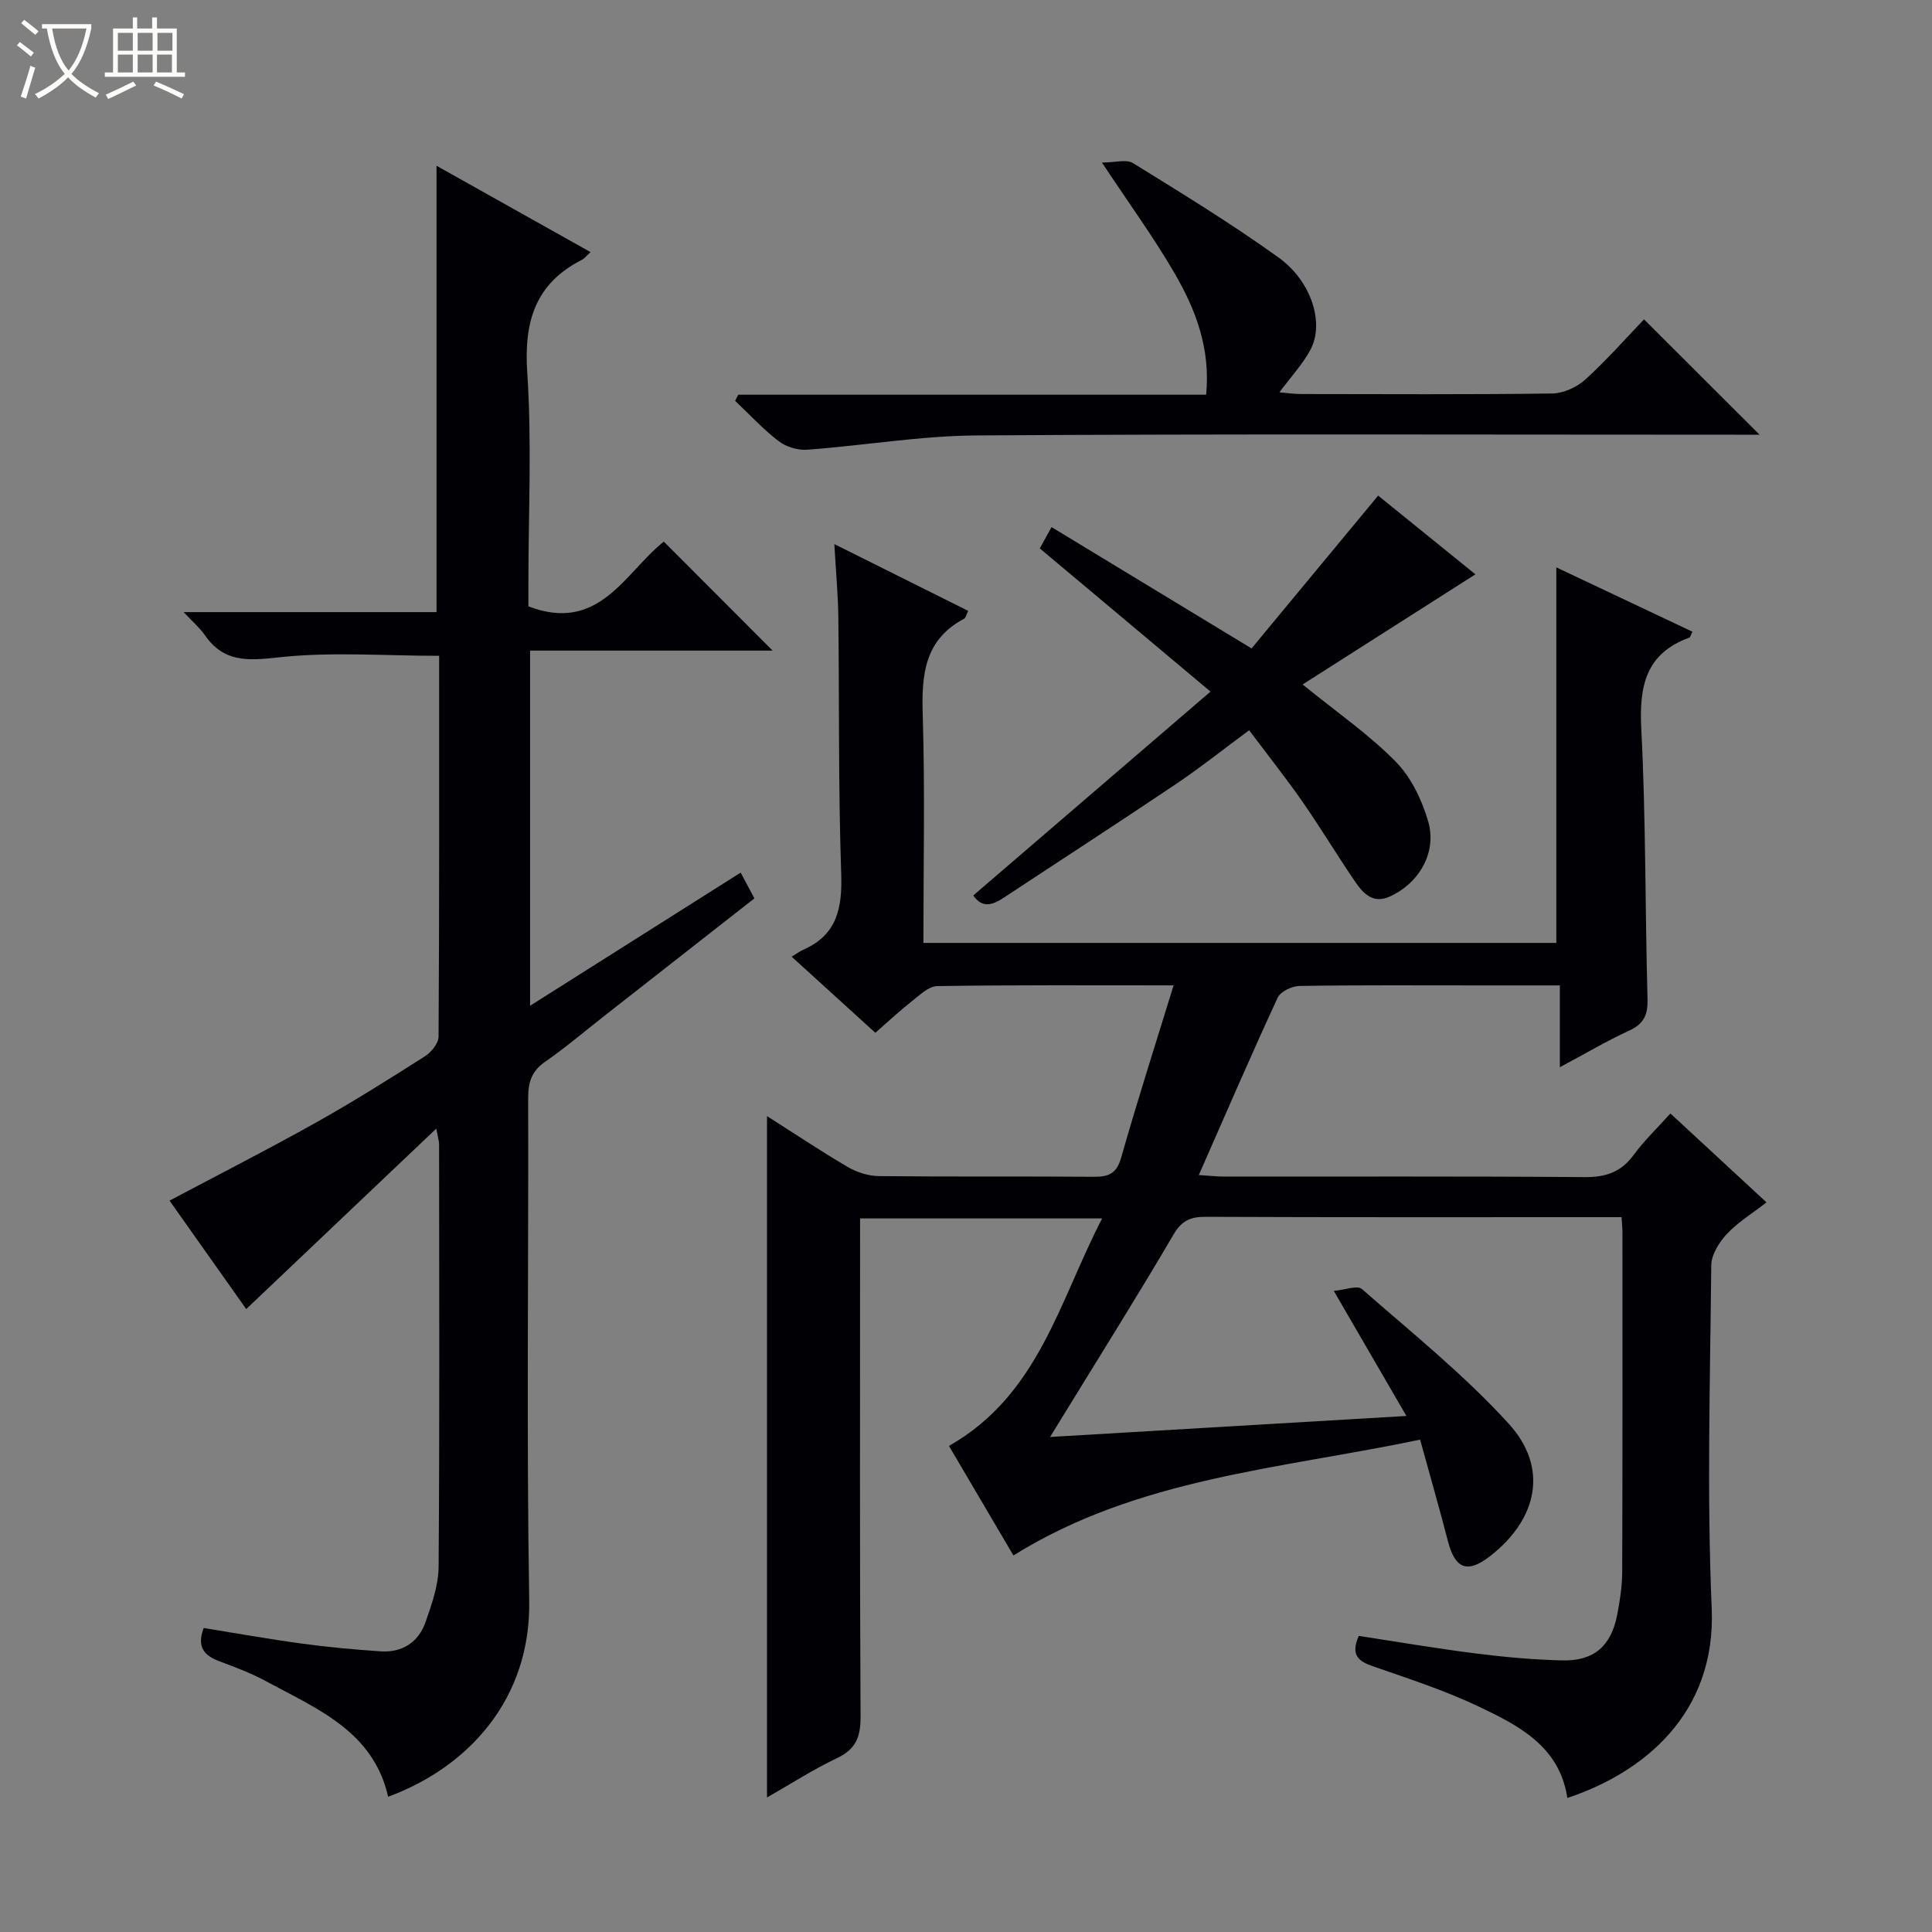
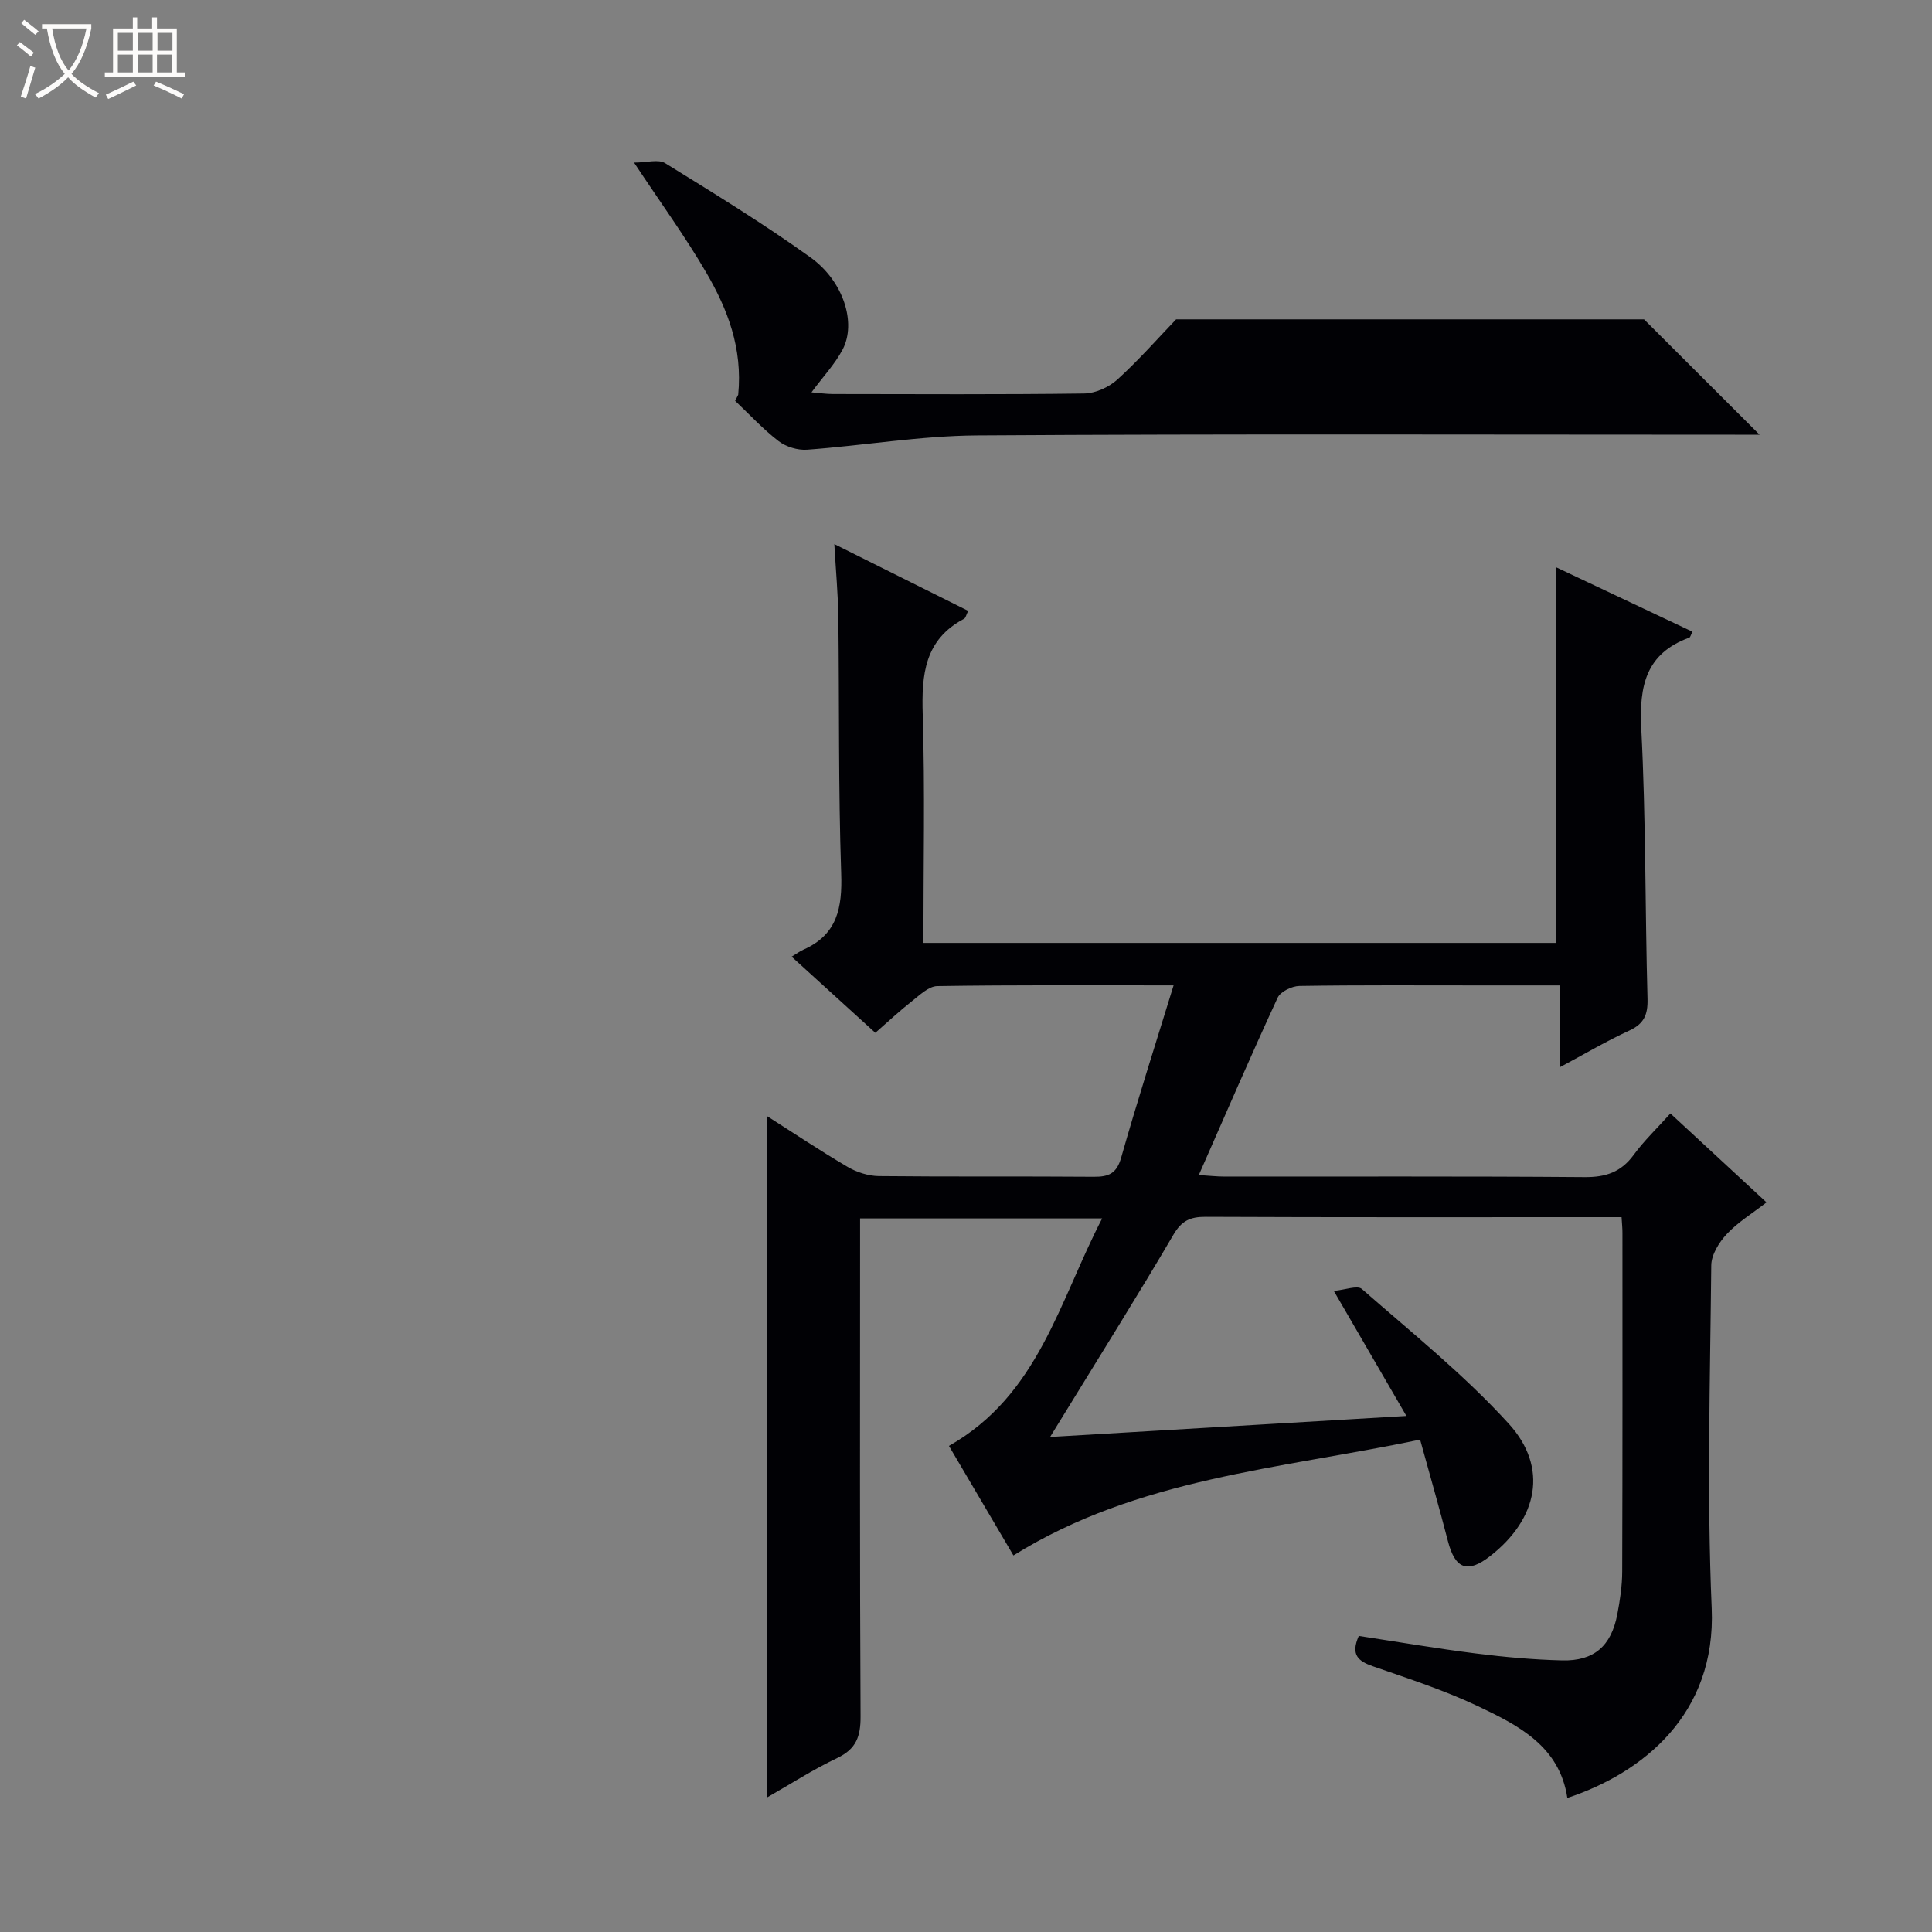
<svg xmlns="http://www.w3.org/2000/svg" enable-background="new 0 0 400 400" viewBox="0 0 400 400">
  <rect x="0" y="0" width="400" height="400" fill="#808080" stroke="none" />
  <path d="m6.4 11.7c-1-.8-1.9-1.6-2.9-2.3l.6-.7c.9.7 1.9 1.4 2.9 2.2zm-2.1 8.3c.7-2.1 1.4-4.2 2-6.4.2.1.6.3 1 .4-.7 2.3-1.3 4.4-1.9 6.4zm3-12.8c-1.1-.9-2.1-1.7-2.9-2.4l.6-.7c1 .8 2 1.5 3 2.4zm1.4-1.3v-.9h10.2v.9c-.9 4.2-2.3 7.3-4.1 9.4 1.3 1.4 3.2 2.7 5.7 4-.2.2-.4.5-.7.9-2.5-1.4-4.4-2.7-5.7-4.2-1.4 1.5-3.5 3-6.1 4.4 0 0 0 0-.1-.1-.3-.4-.5-.7-.7-.8 2.7-1.3 4.7-2.8 6.2-4.2-1.8-2.2-3-5.3-3.7-9.4zm9.2 0h-7.1c.6 3.8 1.7 6.7 3.4 8.7 1.7-2.1 2.9-4.8 3.7-8.7z" fill="#fcfbfa" />
  <path d="m31.6 3.6h.9v2.3h4.1v9.1h1.7v.9h-16.6v-.9h1.7v-9.1h4.1v-2.3h.9v2.3h3.1v-2.3zm-4 13.3.6.8c-1.9.9-3.8 1.9-5.8 2.8-.2-.3-.3-.6-.5-.9 2-.9 3.9-1.8 5.7-2.7zm-3.2-10.1v3.7h3.1v-3.7zm0 4.5v3.7h3.1v-3.7zm4.1-4.5v3.7h3.1v-3.7zm0 4.5v3.7h3.1v-3.7zm9.1 9.1c-2.1-1.1-4.1-2-5.8-2.7l.5-.8c2.2.9 4.1 1.8 5.8 2.6zm-1.9-13.6h-3.1v3.7h3.1zm-3.2 4.5v3.7h3.1v-3.7z" fill="#fcfbfa" />
  <g fill="#010105">
    <path d="m335.73 252c-1.92 0-3.54 0-5.15 0-27 0-54 .05-80.99-.07-3.18-.01-4.95.81-6.65 3.71-7.23 12.34-14.84 24.45-22.32 36.65-.84 1.37-1.68 2.73-3.21 5.22 24.88-1.47 48.69-2.87 73.77-4.35-5.15-8.87-9.76-16.82-15.03-25.89 2.35-.21 4.88-1.22 5.81-.4 10.36 9.08 21.2 17.77 30.43 27.92 8.25 9.07 5.98 19.69-3.84 27.36-4.71 3.68-7.27 2.72-8.77-3.06-1.77-6.85-3.73-13.65-5.76-21.03-29.11 6.1-58.44 7.93-84.2 23.98-4.25-7.21-8.77-14.9-13.35-22.68 18.59-10.54 22.83-30 31.72-47.1-17.13 0-33.38 0-50.12 0v5.62c0 32.5-.08 65 .1 97.49.02 4.16-.9 6.74-4.83 8.61-5.05 2.4-9.78 5.46-14.54 8.17 0-47.14 0-93.83 0-141.08 5.42 3.45 10.95 7.15 16.68 10.52 1.89 1.11 4.29 1.88 6.47 1.91 14.83.16 29.66.02 44.5.14 3.05.02 4.73-.63 5.67-3.95 3.34-11.75 7.08-23.39 10.86-35.68-16.98 0-32.96-.1-48.93.15-1.8.03-3.69 1.91-5.34 3.2-2.47 1.94-4.77 4.1-7.48 6.47-5.66-5.15-11.16-10.15-17.33-15.76 1.02-.61 1.69-1.12 2.45-1.46 7.02-3.1 8.05-8.69 7.81-15.77-.6-17.65-.38-35.32-.59-52.98-.06-4.78-.51-9.56-.83-15.21 9.67 4.82 18.63 9.29 27.71 13.82-.41.82-.51 1.46-.85 1.64-8.19 4.33-8.82 11.55-8.56 19.82.48 15.63.14 31.28.14 47.29h131.04c0-25.8 0-51.36 0-77.75 9.5 4.49 18.83 8.9 28.19 13.32-.37.72-.45 1.14-.65 1.22-9.05 3.3-10.4 10.04-9.95 18.87.96 18.61.78 37.27 1.29 55.91.09 3.29-.72 5.18-3.8 6.59-4.64 2.13-9.06 4.75-14.35 7.58 0-5.94 0-11.14 0-16.94-5.85 0-11.13 0-16.4 0-12.5 0-25-.09-37.5.11-1.57.02-3.94 1.16-4.53 2.44-5.51 11.91-10.71 23.96-16.32 36.71 1.99.12 3.68.32 5.37.32 24.83.02 49.66-.09 74.49.11 4.39.04 7.57-1.03 10.19-4.62 2.14-2.93 4.82-5.47 7.59-8.56 6.56 6.07 12.99 12.01 19.9 18.41-2.95 2.29-5.93 4.1-8.23 6.56-1.6 1.71-3.19 4.28-3.21 6.48-.23 23.66-.93 47.36.09 70.98.95 22.04-14.35 34.14-29.89 39.29-1.6-10.7-10.09-15.01-18.44-18.97-7.01-3.33-14.47-5.74-21.83-8.3-3.03-1.05-4.64-2.37-2.91-6.28 7.95 1.21 16.06 2.6 24.22 3.63 5.93.75 11.91 1.29 17.88 1.44 6.6.16 10.16-2.97 11.42-9.51.56-2.92 1.01-5.92 1.02-8.88.08-23.33.05-46.66.05-69.99.01-.98-.09-1.93-.18-3.39z" />
-     <path d="m153.35 180.66c.99 1.87 1.82 3.41 2.84 5.34-10.42 8.16-20.75 16.25-31.08 24.34-4.06 3.18-8 6.55-12.24 9.48-2.84 1.96-3.53 4.31-3.52 7.58.1 34.66-.36 69.34.22 103.99.34 20.46-12.65 34.5-29.21 40.61-3.07-13.58-14.74-18.2-25.3-23.93-3.05-1.66-6.35-2.89-9.61-4.11-3.1-1.16-4.79-2.9-3.28-6.9 6.67 1.07 13.44 2.29 20.25 3.22 5.42.74 10.89 1.24 16.35 1.61 4.5.31 7.86-1.86 9.33-6.05 1.3-3.71 2.69-7.66 2.71-11.51.22-29.16.12-58.33.1-87.49 0-.46-.16-.93-.58-3.18-13.55 12.86-26.33 25-39.35 37.37-5.12-7.23-10.55-14.92-15.88-22.45 10.21-5.42 20.36-10.59 30.29-16.15 7.69-4.3 15.16-9.01 22.59-13.74 1.31-.83 2.81-2.67 2.82-4.05.17-26.31.12-52.62.12-78.86-11.37 0-22.52-.88-33.44.34-6.37.71-11.23.96-15.1-4.66-.99-1.44-2.38-2.61-4.36-4.73h52.36c0-30.95 0-61.31 0-92.41 10.64 5.97 21.13 11.85 31.89 17.88-.82.74-1.23 1.3-1.77 1.58-9.7 4.93-12.04 12.8-11.34 23.34.97 14.43.24 28.98.24 43.48v4.94c14.66 5.6 19.9-6.9 28.03-13.41 7.4 7.41 14.69 14.72 22.53 22.57-16.93 0-33.4 0-50.21 0v73.53c14.82-9.37 29.08-18.39 43.6-27.57z" />
-     <path d="m340.38 66.12c8.34 8.33 16.05 16.02 23.92 23.88-1.58 0-3.34 0-5.11 0-52.31 0-104.63-.19-156.94.15-11.72.08-23.42 2.1-35.15 2.96-1.94.14-4.35-.59-5.89-1.77-3.23-2.48-6.03-5.53-9.01-8.35.21-.42.43-.85.64-1.27h96.88c.93-9.66-2.21-17.68-6.54-25.15-4.31-7.43-9.41-14.41-15.03-22.91 2.64 0 5.04-.75 6.44.12 10.17 6.28 20.39 12.55 30.09 19.51 6.88 4.94 9.54 13.6 6.66 19.07-1.59 3.02-4.03 5.59-6.45 8.87 1.69.14 3.08.35 4.46.35 17.33.02 34.66.12 51.98-.11 2.34-.03 5.12-1.29 6.88-2.88 4.43-4.02 8.39-8.54 12.17-12.47z" />
-     <path d="m201.5 185.4c16.31-14.02 32.41-27.86 49.12-42.21-12.27-10.29-23.67-19.86-35.34-29.65.71-1.3 1.39-2.52 2.43-4.41 13.72 8.32 27.17 16.48 41.41 25.12 8.57-10.35 17.14-20.7 26.21-31.64 6.54 5.3 13.56 10.98 20.14 16.3-11.92 7.6-23.8 15.16-35.78 22.8 7.08 5.75 13.7 10.32 19.25 15.95 3.2 3.24 5.46 7.95 6.75 12.4 1.87 6.46-1.91 12.83-7.96 15.56-3.42 1.55-5.45-.59-7.08-2.96-3.76-5.48-7.17-11.19-10.97-16.65-3.41-4.91-7.14-9.59-11.06-14.82-5.28 3.9-10.17 7.8-15.34 11.27-11.73 7.89-23.6 15.57-35.4 23.36-2.27 1.49-4.44 2.37-6.38-.42z" />
+     <path d="m340.38 66.12c8.34 8.33 16.05 16.02 23.92 23.88-1.58 0-3.34 0-5.11 0-52.31 0-104.63-.19-156.94.15-11.72.08-23.42 2.1-35.15 2.96-1.94.14-4.35-.59-5.89-1.77-3.23-2.48-6.03-5.53-9.01-8.35.21-.42.43-.85.64-1.27c.93-9.66-2.21-17.68-6.54-25.15-4.31-7.43-9.41-14.41-15.03-22.91 2.64 0 5.04-.75 6.44.12 10.17 6.28 20.39 12.55 30.09 19.51 6.88 4.94 9.54 13.6 6.66 19.07-1.59 3.02-4.03 5.59-6.45 8.87 1.69.14 3.08.35 4.46.35 17.33.02 34.66.12 51.98-.11 2.34-.03 5.12-1.29 6.88-2.88 4.43-4.02 8.39-8.54 12.17-12.47z" />
  </g>
</svg>